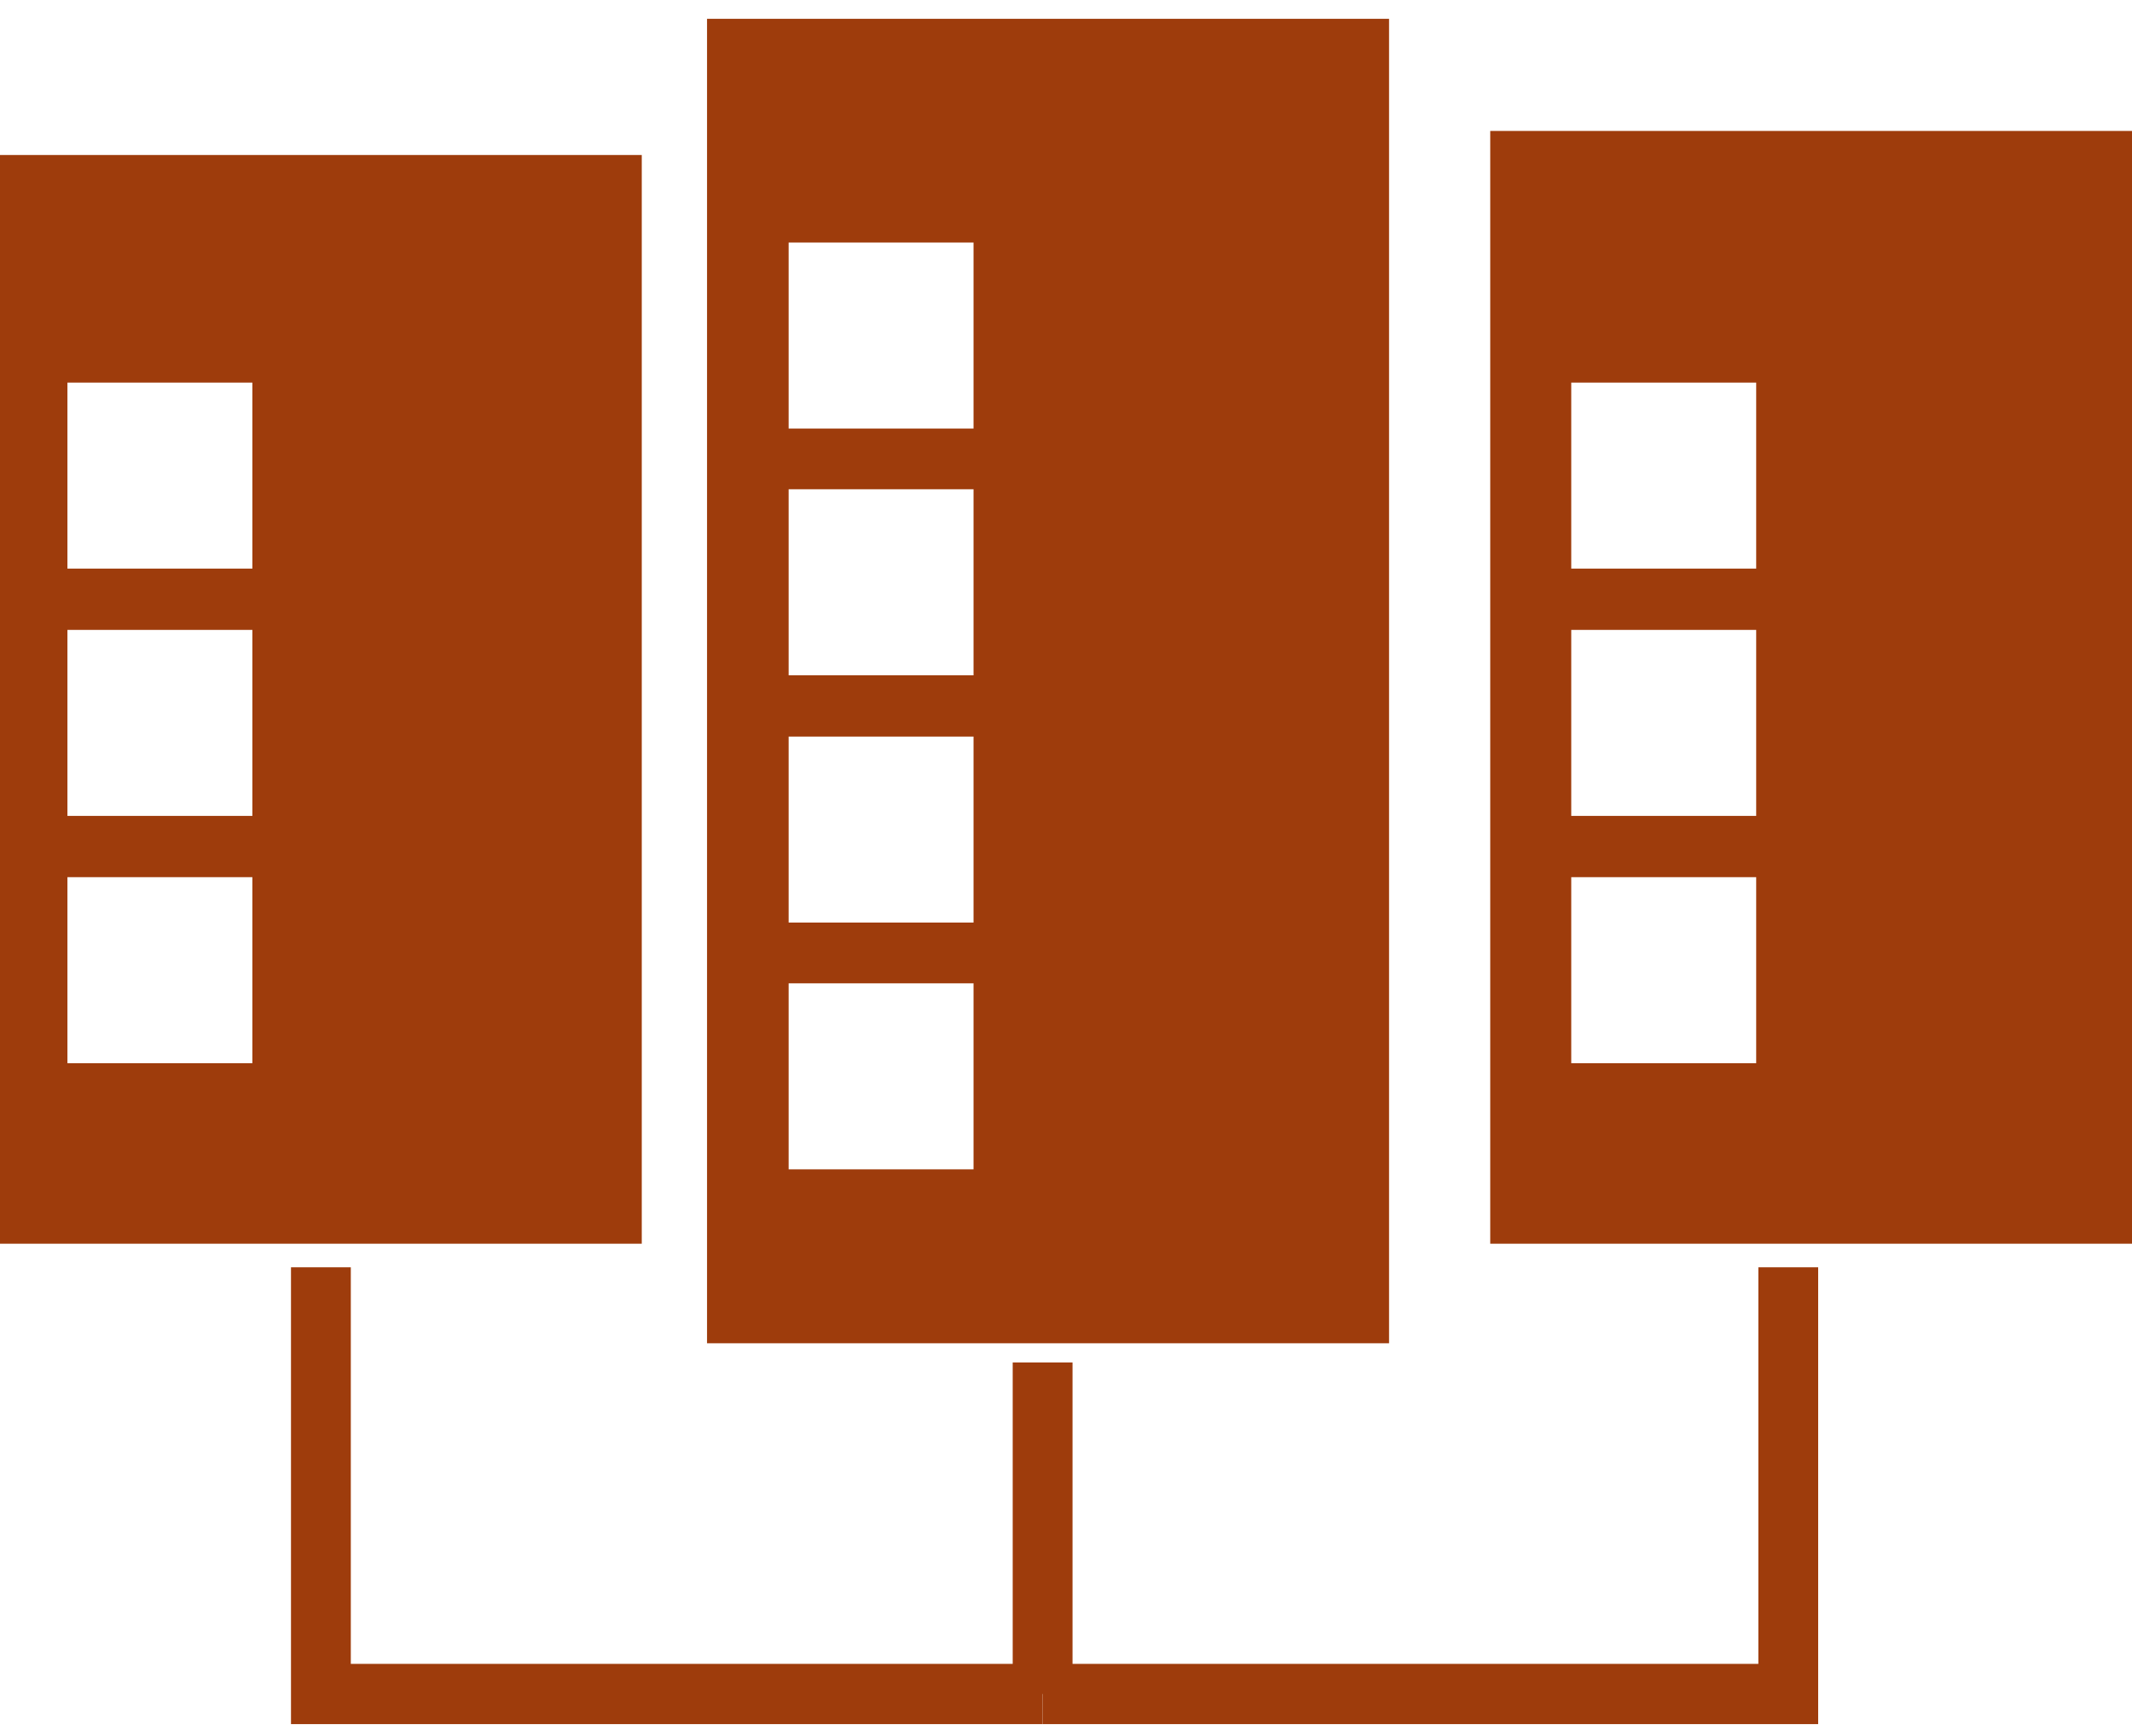
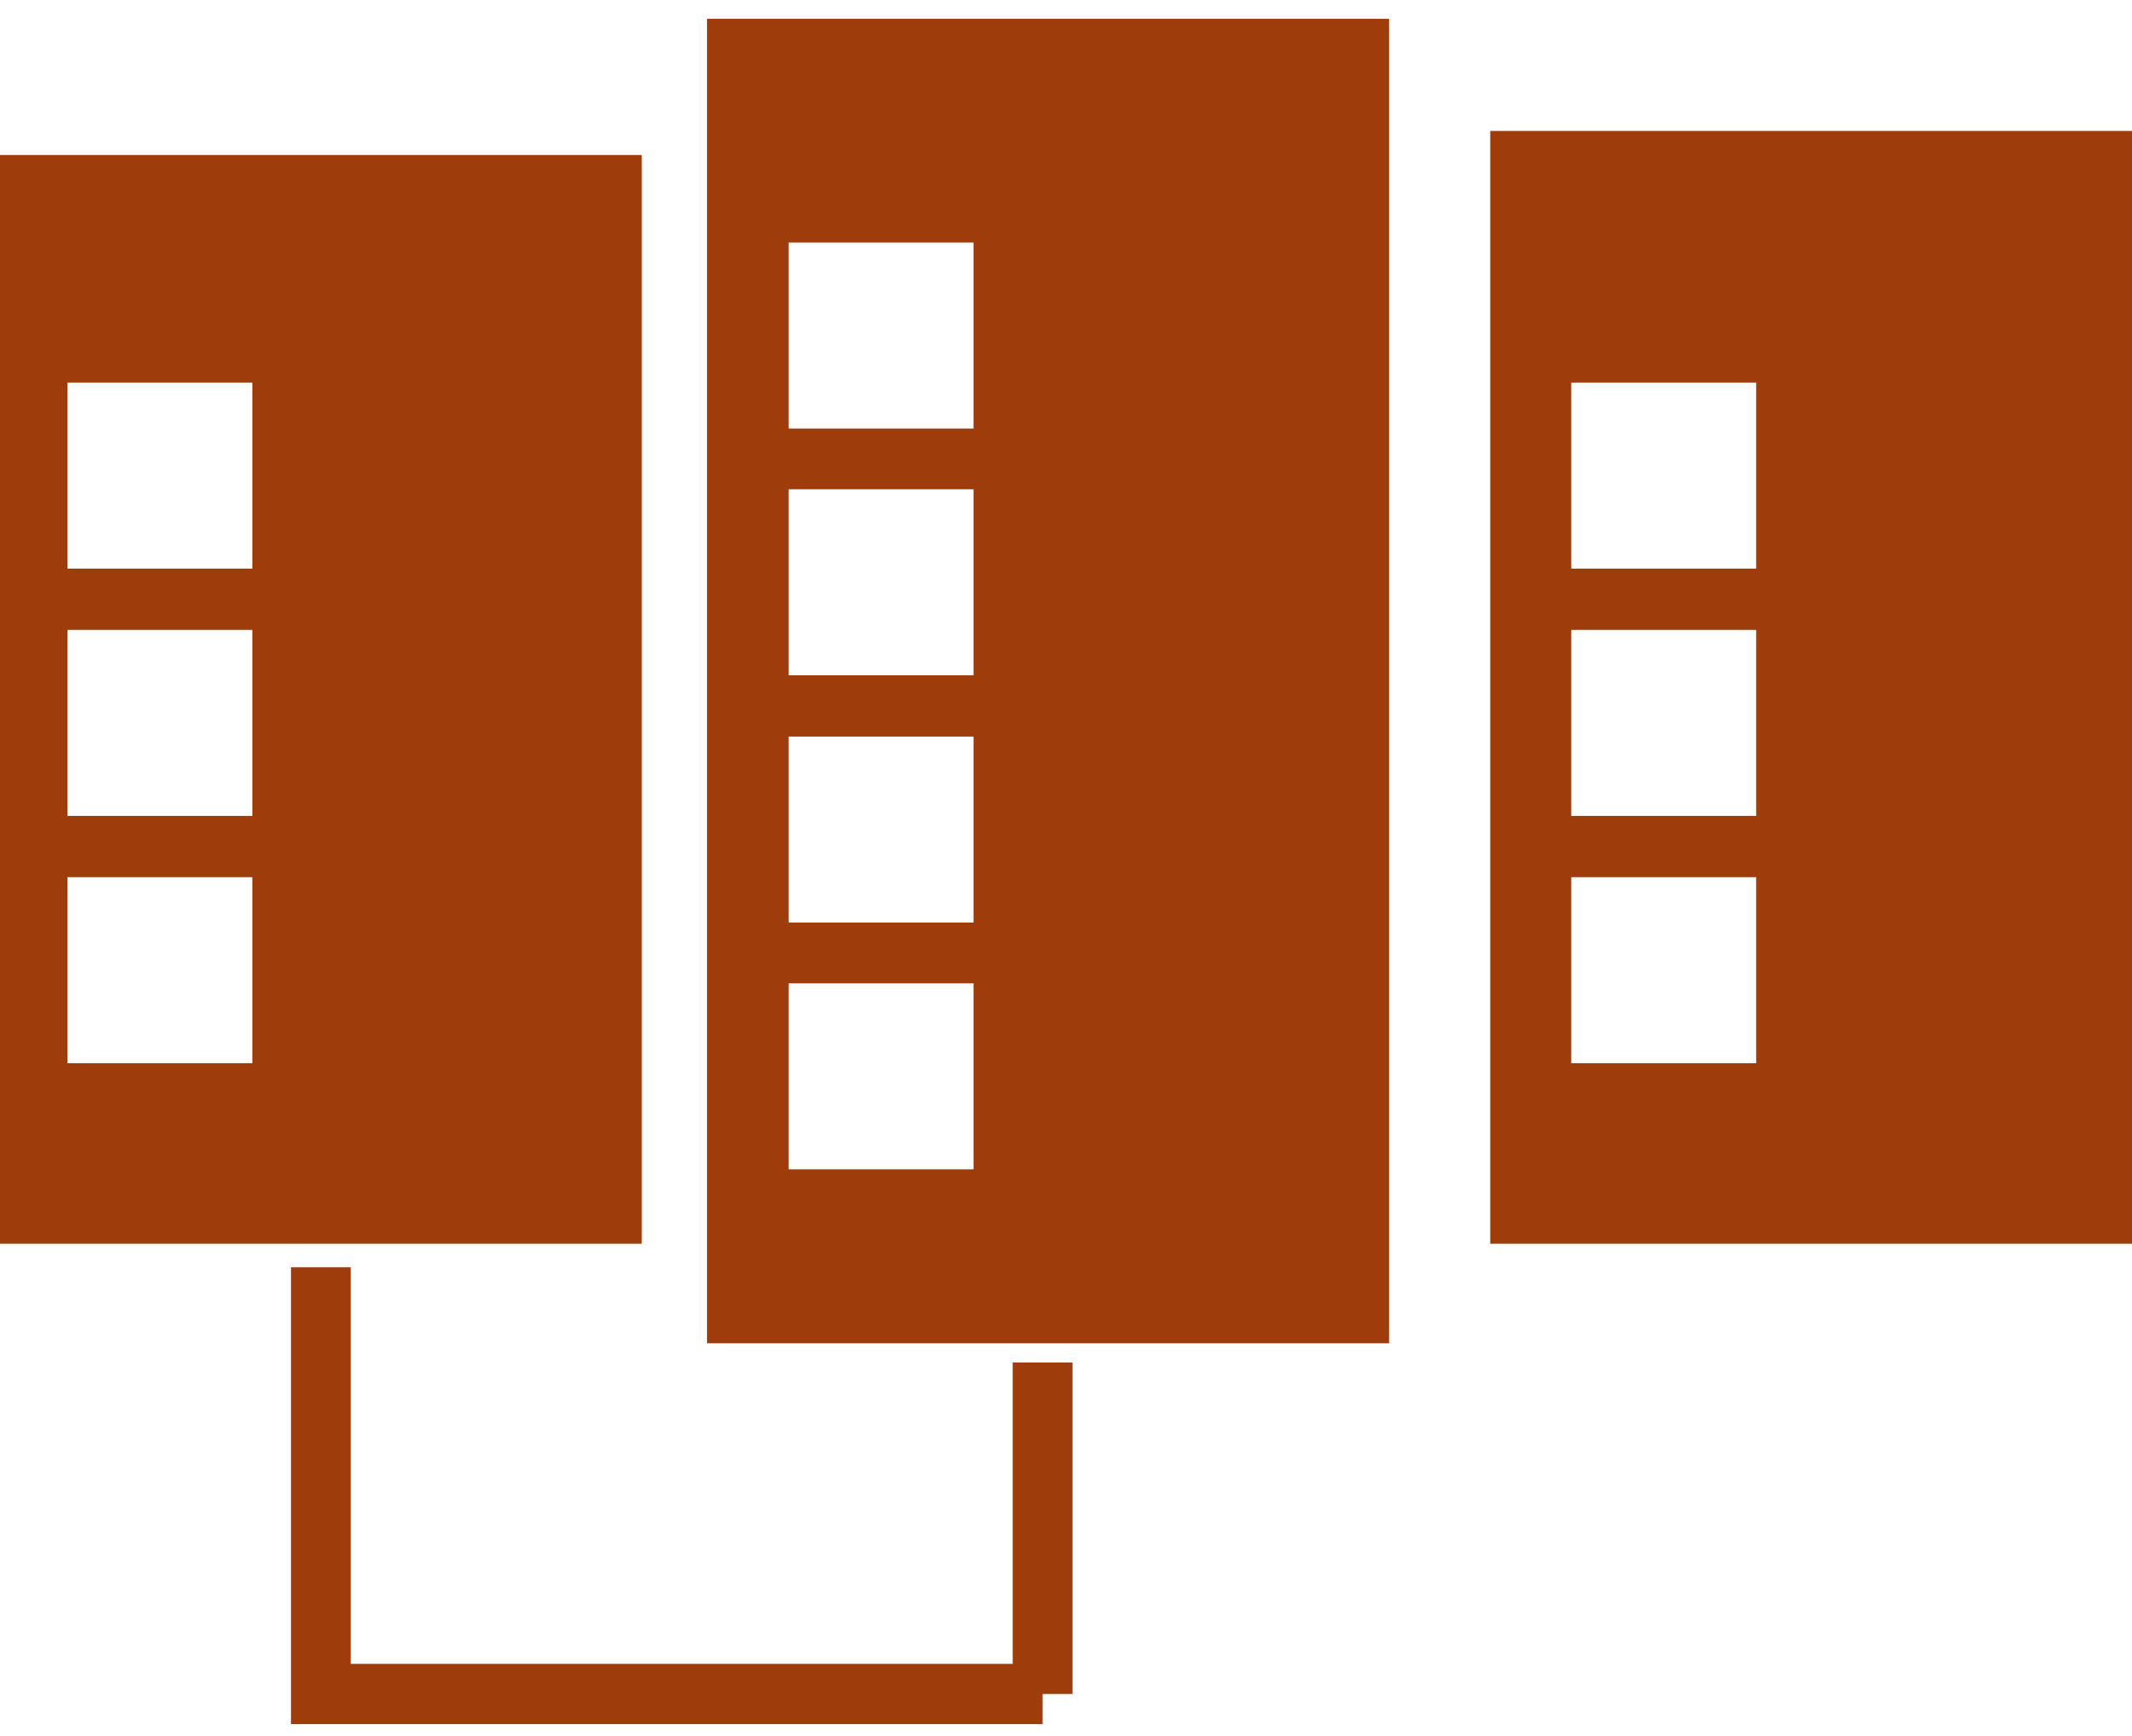
<svg xmlns="http://www.w3.org/2000/svg" width="70" height="57" viewBox="0 0 70 57" fill="none">
  <g clip-path="url(#clip0_8_16)">
-     <path d="M59.696 56.617H34.232V54.64H57.732V41.615H59.696V56.617Z" fill="#9E3C0C" />
    <path d="M34.232 56.617H9.554V41.615H11.518V54.64H34.232V56.617Z" fill="#9E3C0C" />
    <path d="M35.214 44.741H33.25V55.628H35.214V44.741Z" fill="#9E3C0C" />
    <path d="M0 5.09V40.842H21.071V5.09H0ZM8.286 34.914H2.214V28.805H8.286V34.914ZM8.286 26.793H2.214V20.685H8.286V26.793ZM8.286 18.672H2.214V12.564H8.286V18.672Z" fill="#9E3C0C" />
    <path d="M23.214 0.617V44.112H45.607V0.617H23.214ZM31.964 38.399H25.893V32.291H31.964V38.399ZM31.964 30.296H25.893V24.188H31.964V30.296ZM31.964 22.176H25.893V16.067H31.964V22.176ZM31.964 14.073H25.893V7.965H31.964V14.073Z" fill="#9E3C0C" />
    <path d="M48.929 4.3V40.842H70V4.3H48.929ZM57.661 34.914H51.589V28.805H57.661V34.914ZM57.661 26.793H51.589V20.685H57.661V26.793ZM57.661 18.672H51.589V12.564H57.661V18.672Z" fill="#9E3C0C" />
  </g>
  <defs>
    <clipPath id="clip0_8_16">
      <rect width="70" height="56" fill="white" transform="translate(0 0.617)" />
    </clipPath>
  </defs>
</svg>